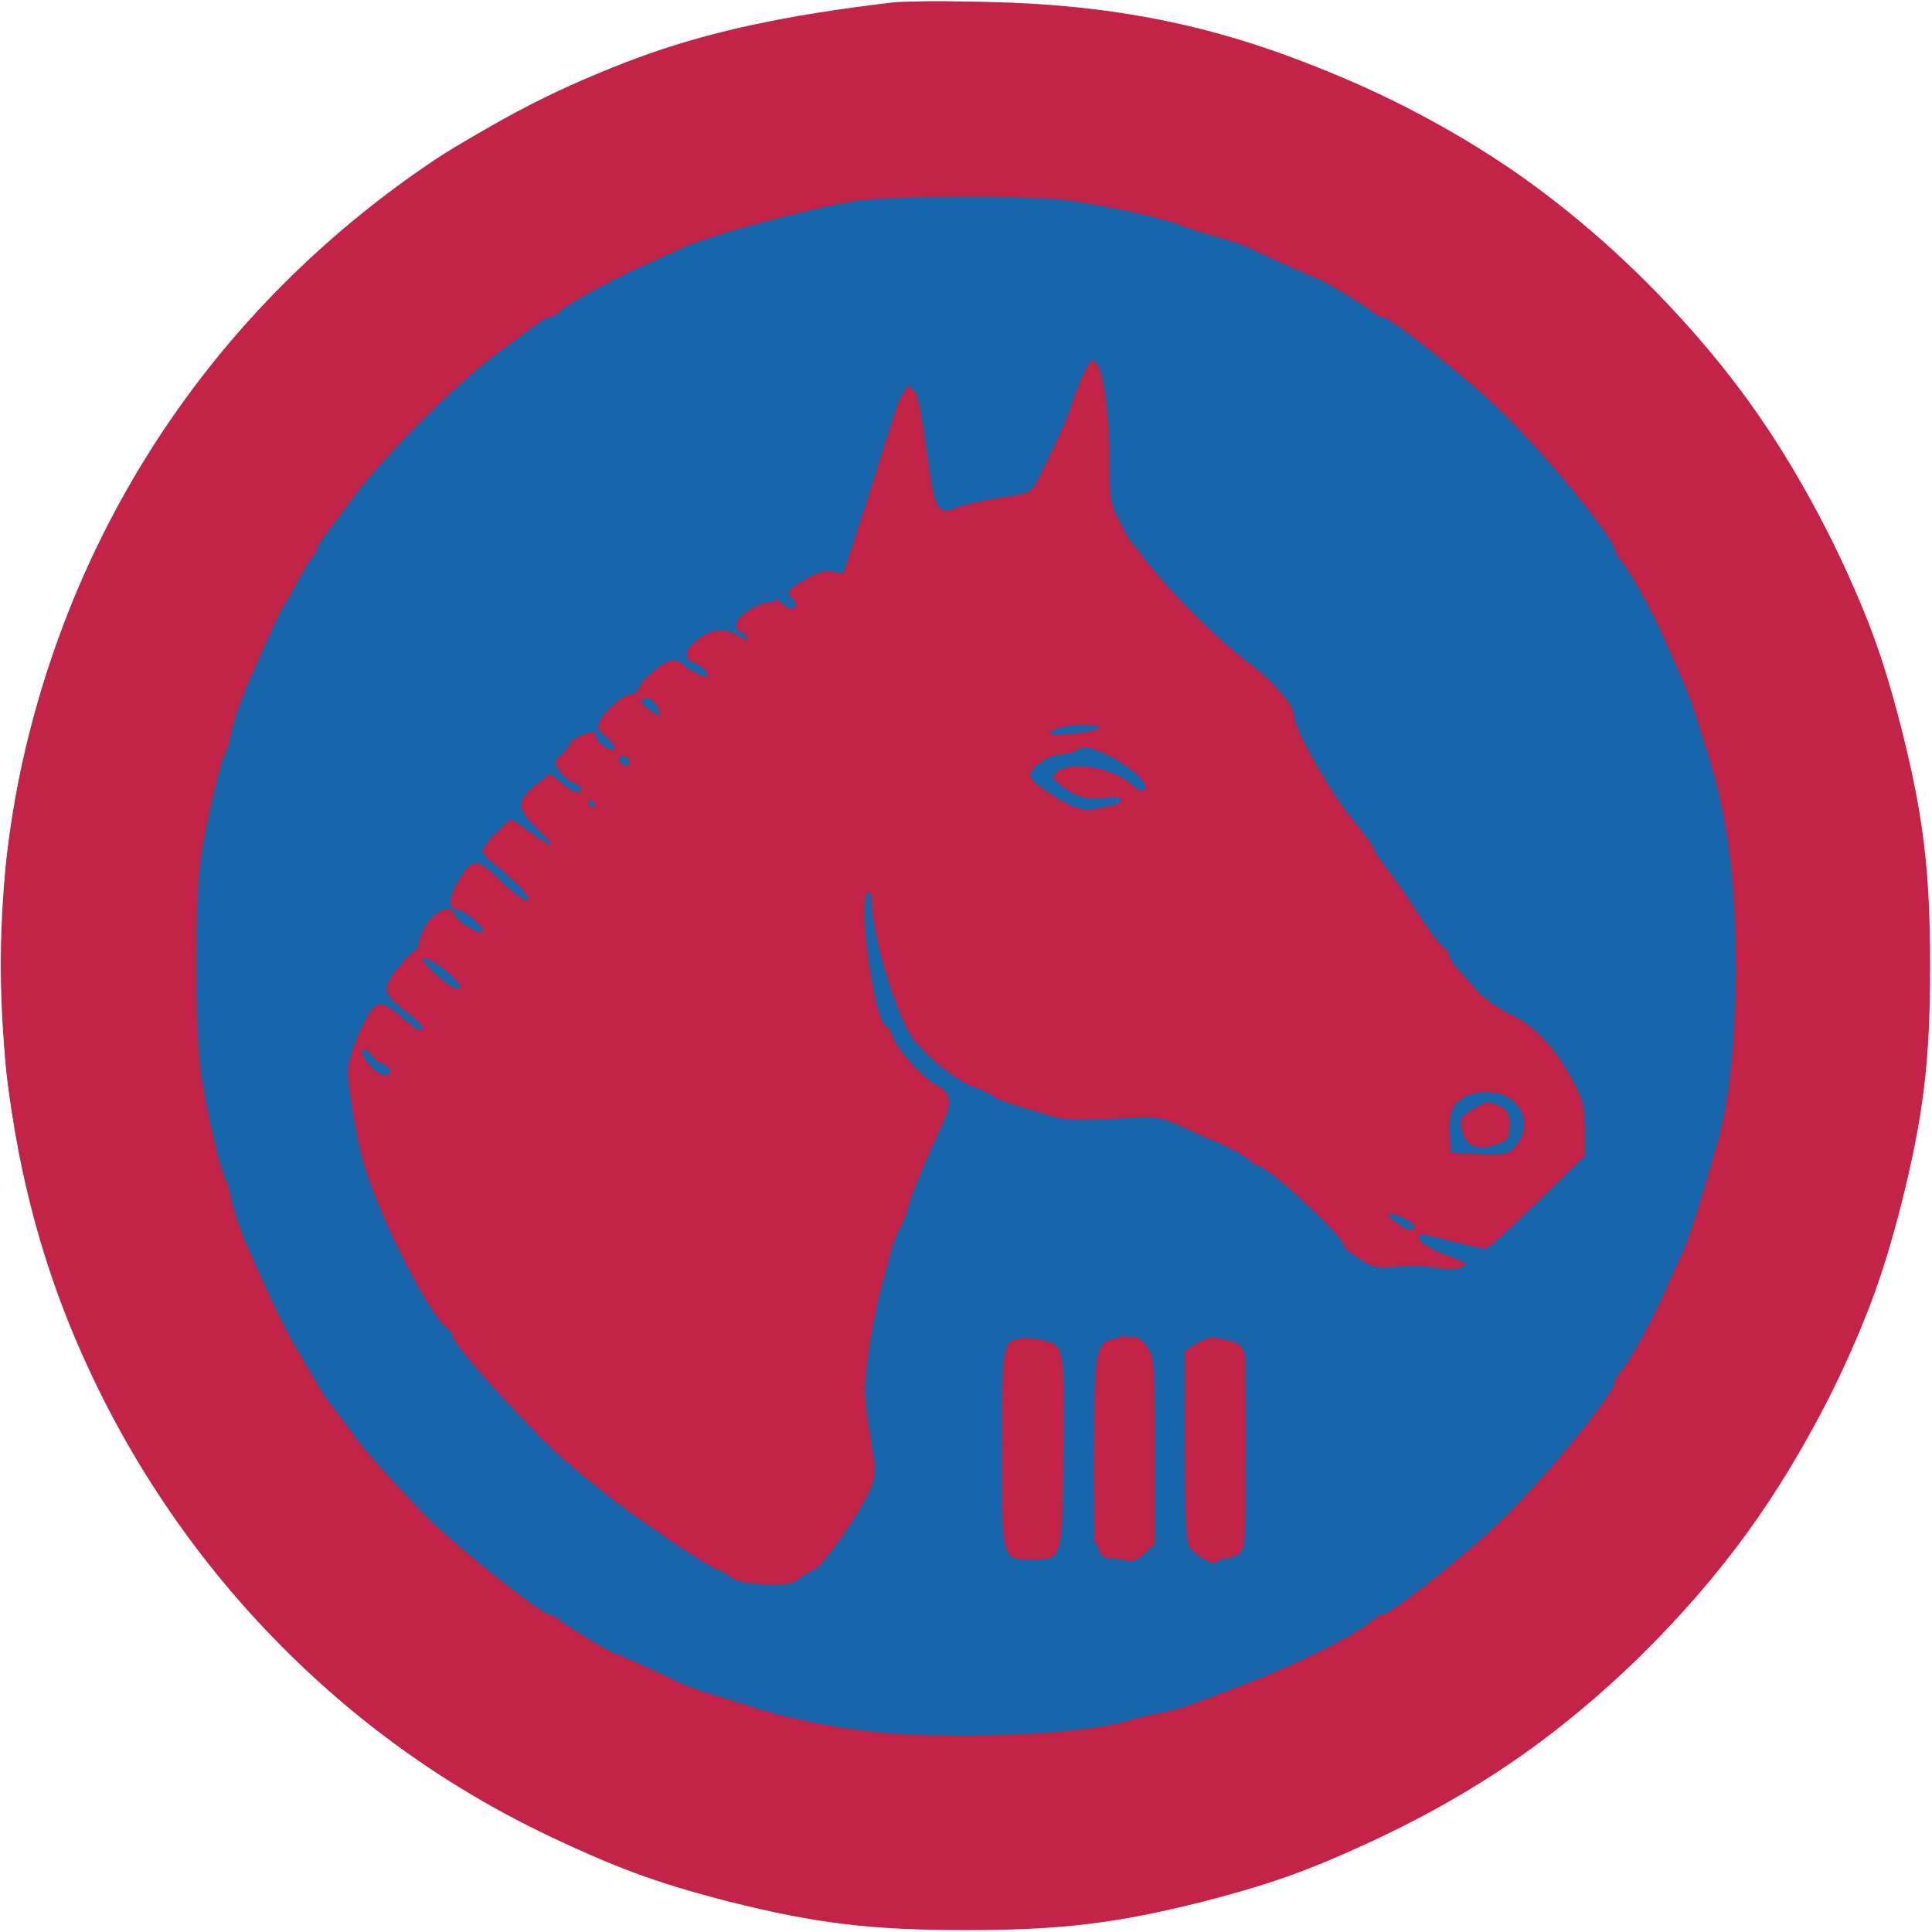
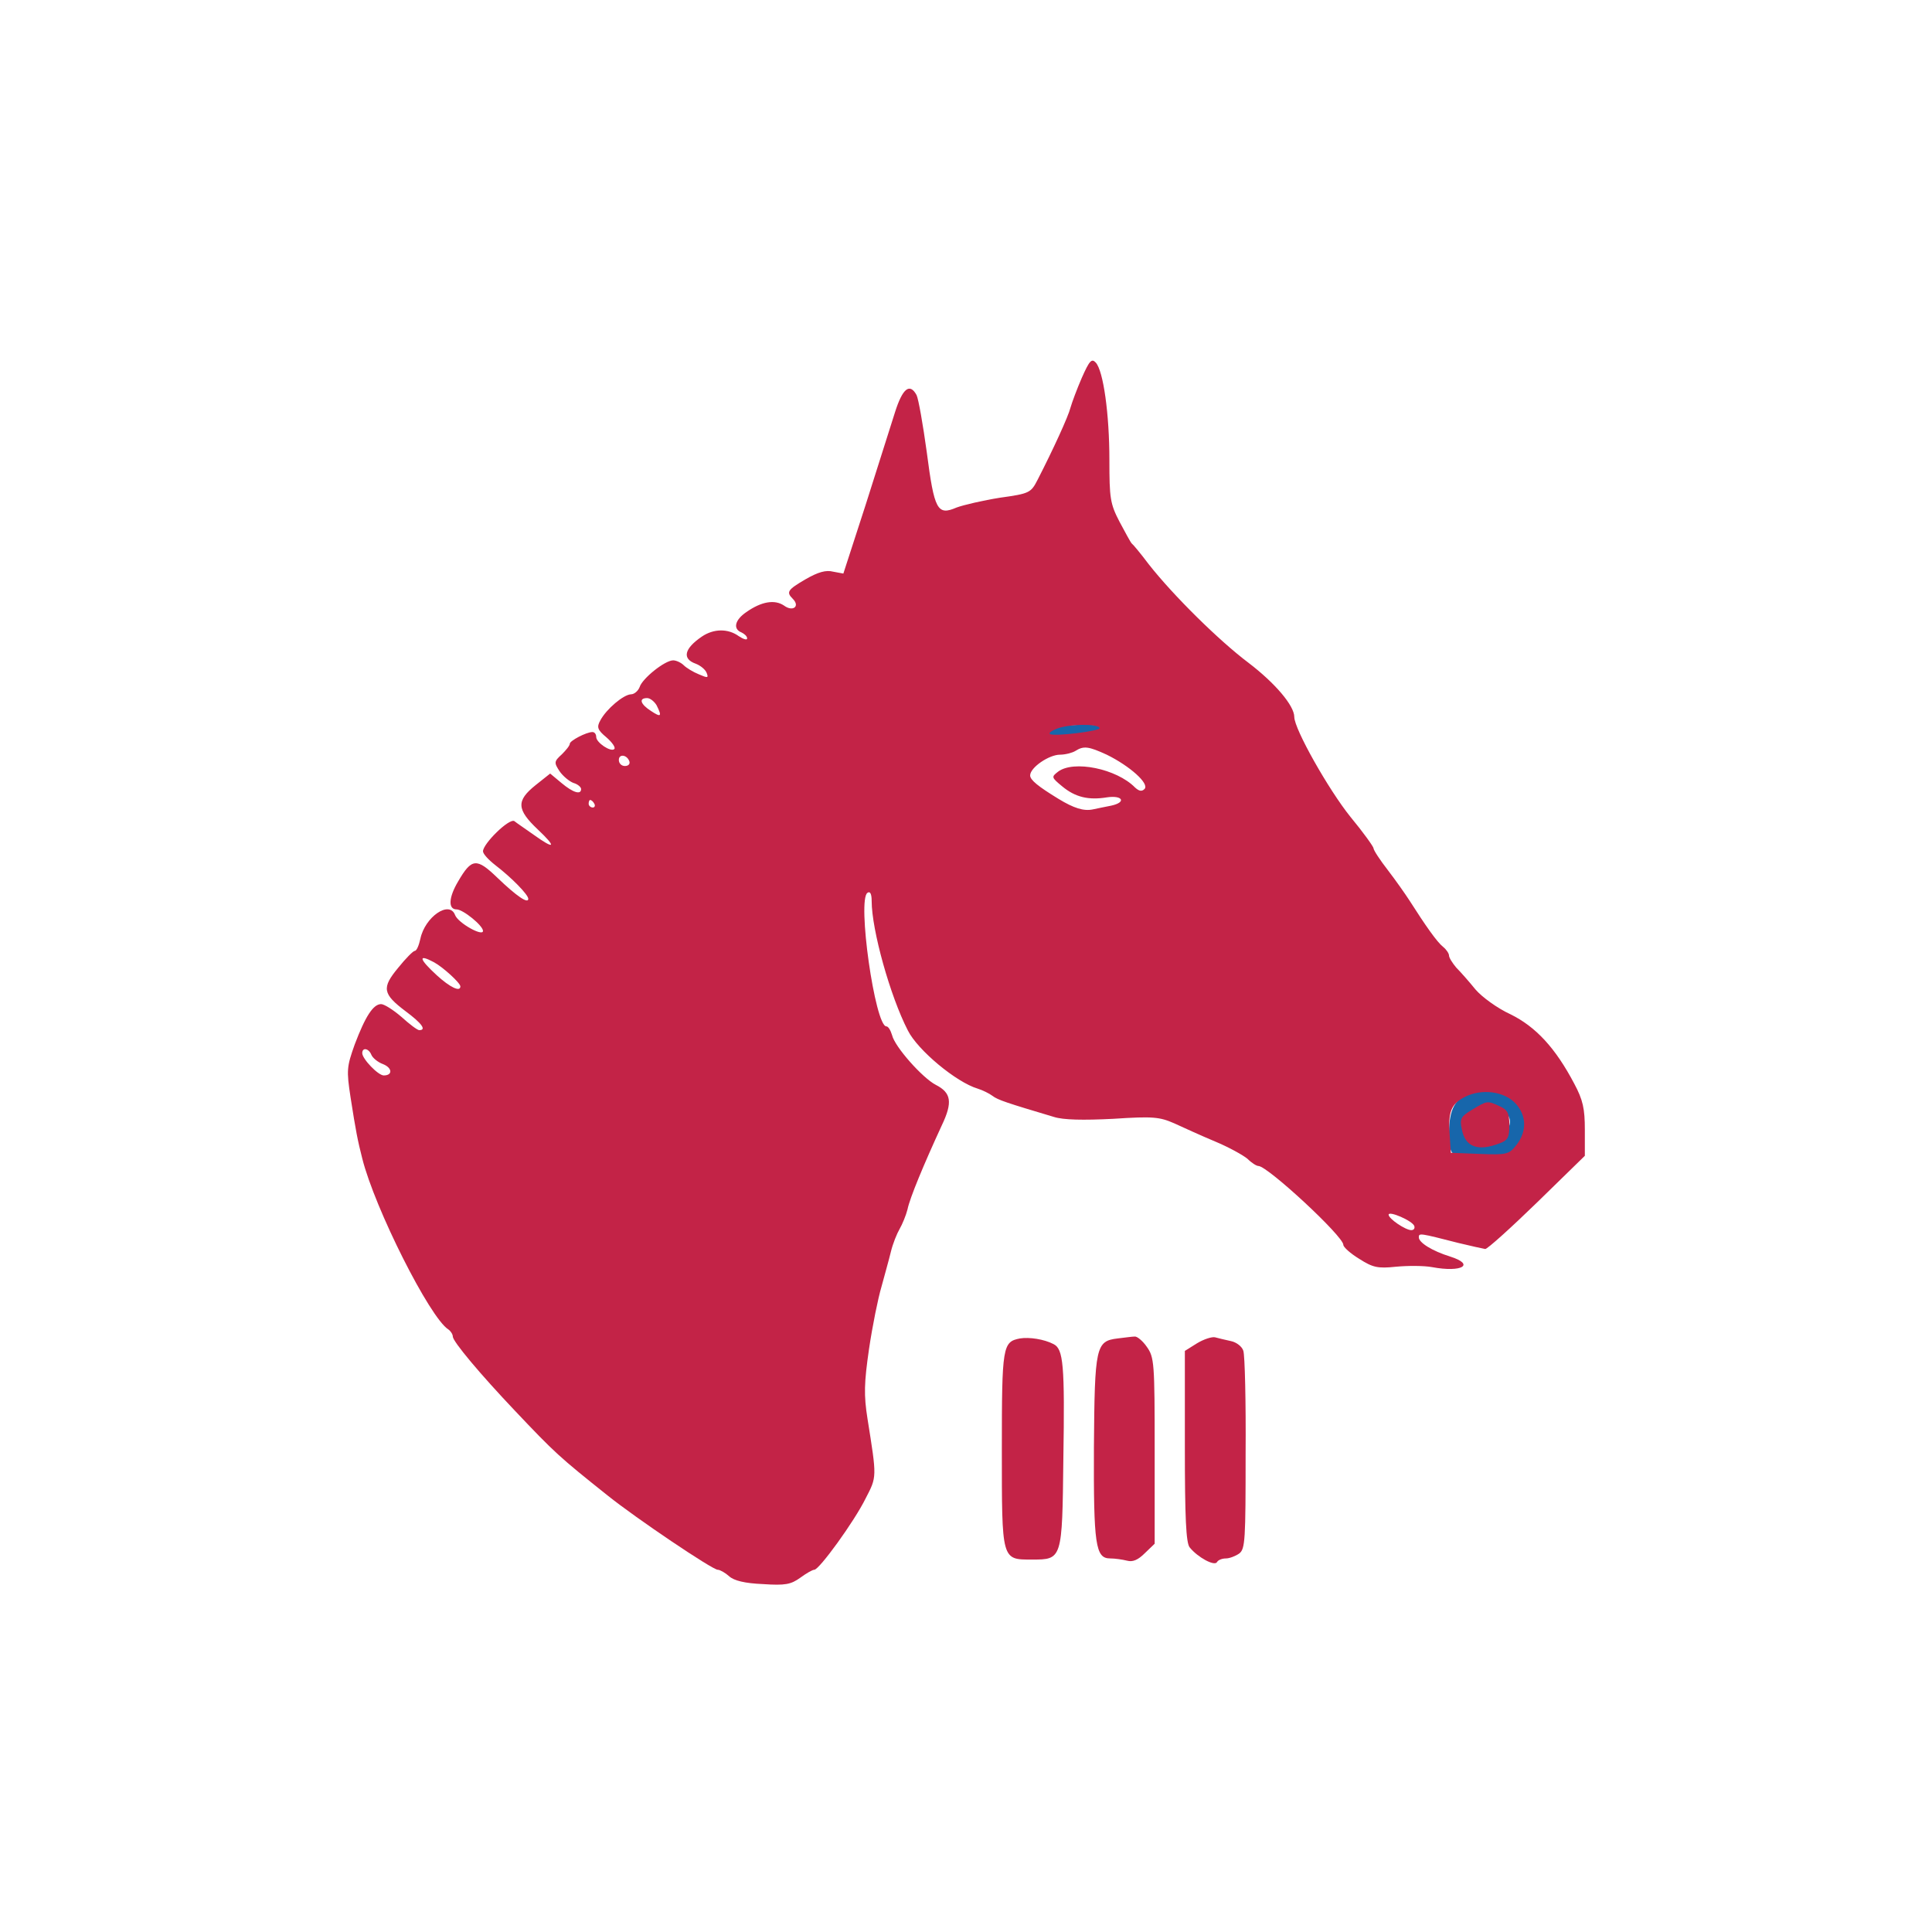
<svg xmlns="http://www.w3.org/2000/svg" version="1.1" width="512pt" height="512pt" viewBox="0 0 512 512" preserveAspectRatio="xMidYMid meet">
  <g transform="translate(0,512) scale(0.1,-0.1)" fill="#c32347" stroke="none">
-     <path d="M2370 5114 c-290 -34 -497 -79 -685 -149 -151 -55 -406 -184 -535 -270 -547 -367 -926 -910 -1080 -1549 -121 -501 -79 -1063 116 -1541 239 -586 679 -1060 1239 -1335 196 -97 314 -140 509 -190 227 -57 373 -75 626 -75 253 0 399 18 626 75 195 50 313 93 509 190 254 125 443 259 649 459 217 212 374 428 506 696 95 191 139 309 190 510 57 226 75 372 75 625 0 253 -18 399 -75 625 -51 201 -95 319 -190 510 -132 269 -291 486 -506 695 -209 203 -395 335 -649 460 -368 181 -685 258 -1090 265 -110 2 -216 1 -235 -1z" />
-   </g>
+     </g>
  <g transform="translate(0,512) scale(0.1,-0.1)" fill="#1766ab" stroke="none">
-     <path d="M2305 4595 c-288 -39 -547 -128 -806 -278 -237 -137 -560 -461 -697 -697 -111 -192 -199 -410 -237 -583 -42 -192 -49 -262 -49 -477 0 -215 7 -285 49 -477 51 -237 182 -521 335 -728 164 -221 393 -433 595 -549 189 -109 375 -188 530 -226 50 -12 106 -25 125 -30 19 -5 96 -16 170 -26 291 -36 710 11 935 105 11 5 61 25 110 46 129 53 294 144 386 212 219 162 458 420 563 608 16 28 41 73 56 100 72 128 154 346 185 488 44 205 49 250 49 477 0 266 -24 425 -95 641 -101 308 -256 559 -492 798 -296 300 -624 479 -1042 570 -185 40 -477 51 -670 26z m609 -462 c24 -125 28 -165 24 -254 l-5 -101 58 -86 c63 -95 222 -263 337 -357 68 -55 76 -66 106 -140 38 -98 93 -184 297 -470 27 -38 67 -95 89 -126 53 -76 147 -167 182 -174 36 -8 134 -107 158 -160 23 -49 40 -112 40 -146 0 -46 -37 -104 -93 -147 -30 -22 -76 -66 -102 -96 -44 -52 -50 -56 -91 -56 -50 0 -125 31 -203 84 -29 20 -55 36 -57 36 -11 0 -2 -27 14 -40 53 -45 101 -80 110 -80 5 0 15 -7 22 -15 7 -8 27 -17 46 -21 19 -3 37 -10 39 -15 6 -9 -219 -4 -258 6 -14 4 -40 27 -58 52 -48 65 -186 181 -281 238 -44 26 -119 61 -167 77 -72 25 -94 29 -141 23 -122 -15 -227 0 -338 51 -29 13 -55 24 -58 24 -16 0 -119 84 -152 124 -54 65 -112 253 -112 363 0 44 -13 64 -24 37 -3 -9 -6 -60 -6 -114 0 -79 5 -116 26 -182 31 -98 65 -151 139 -215 30 -26 55 -53 55 -60 0 -8 -13 -42 -29 -76 -139 -298 -219 -615 -192 -760 7 -34 17 -77 24 -94 10 -30 7 -40 -31 -117 -69 -138 -166 -226 -248 -226 -54 0 -124 32 -242 112 -84 57 -267 202 -338 269 -44 40 -188 197 -206 224 -4 5 -20 26 -35 45 -122 153 -232 389 -263 560 -6 36 -15 89 -20 119 -13 72 -2 88 36 53 40 -38 72 -54 80 -41 7 12 -14 34 -64 68 -32 22 -34 51 -6 94 18 27 29 36 37 29 80 -63 111 -82 120 -73 9 9 -15 36 -75 82 -28 21 -37 52 -17 64 5 4 14 18 19 31 9 23 44 34 52 16 2 -4 25 -25 51 -46 38 -31 50 -37 60 -27 9 10 8 15 -8 27 -47 34 -105 88 -105 98 0 6 13 27 29 46 28 33 30 34 56 20 14 -8 44 -29 66 -48 31 -27 43 -32 52 -23 9 10 4 19 -23 42 -19 16 -47 37 -62 46 -16 10 -28 24 -28 31 0 24 40 82 57 82 8 0 41 -20 73 -45 32 -25 63 -45 69 -45 19 0 12 27 -12 43 -12 8 -42 32 -66 54 l-44 40 38 41 37 42 63 -50 c35 -28 68 -50 74 -50 25 0 6 28 -50 73 -32 27 -59 53 -59 59 0 5 16 26 35 45 l35 35 32 -23 c18 -13 40 -30 48 -39 22 -22 58 -41 64 -32 6 11 -13 32 -66 76 -27 21 -48 43 -48 50 1 11 44 56 68 70 7 5 32 -10 64 -38 29 -25 56 -46 60 -46 20 0 4 28 -39 72 -52 53 -52 63 1 102 29 22 26 23 90 -28 55 -43 69 -20 16 27 -22 21 -40 43 -40 49 0 17 71 63 90 59 8 -1 29 -16 45 -32 17 -16 36 -29 43 -29 23 0 12 28 -24 59 -41 37 -37 47 26 76 40 18 41 18 64 -4 13 -13 32 -21 41 -19 15 3 15 6 -4 30 -12 14 -21 31 -21 36 0 5 23 19 50 31 l51 22 30 -26 c49 -40 71 -24 28 21 -25 27 -19 39 28 59 47 20 66 19 88 -5 20 -22 45 -27 45 -8 0 6 -7 19 -16 29 -15 17 -13 26 19 121 20 57 46 137 58 178 24 85 60 193 65 199 12 14 44 -137 59 -283 l7 -58 31 6 c18 3 52 10 77 16 25 6 61 13 80 16 80 12 78 11 118 97 61 127 78 168 93 220 15 52 35 61 43 20z m96 -2568 c16 -8 34 -24 40 -34 6 -12 10 -112 10 -254 0 -218 -1 -236 -20 -259 -28 -37 -75 -41 -111 -11 l-29 25 0 240 c0 144 4 247 10 258 8 16 52 48 68 50 2 0 16 -7 32 -15z m-237 -6 c12 -7 25 -17 29 -23 4 -6 8 -121 8 -255 0 -238 -1 -245 -22 -268 -26 -28 -73 -30 -105 -5 -25 20 -25 20 -24 313 1 192 2 207 21 227 23 24 59 28 93 11z m501 -10 l26 -20 0 -237 c0 -130 -3 -247 -6 -260 -10 -34 -55 -54 -93 -41 -17 6 -37 21 -43 33 -14 25 -24 344 -13 442 8 75 29 104 74 104 15 0 40 -9 55 -21z" />
    <path d="M2773 3188 c-32 -15 -29 -32 5 -25 15 3 55 9 90 13 34 3 62 11 62 15 0 13 -131 10 -157 -3z" />
-     <path d="M2767 3108 c-26 -18 -47 -38 -47 -44 0 -13 42 -45 97 -73 52 -26 107 -27 153 -1 19 10 43 22 53 26 26 10 21 29 -18 63 -80 70 -163 80 -238 29z m167 -38 c53 -22 59 -42 17 -60 -49 -20 -151 23 -151 64 0 2 8 7 18 9 37 10 72 6 116 -13z" />
    <path d="M3898 2226 c-43 -19 -57 -45 -58 -107 0 -65 5 -69 96 -69 63 0 100 26 110 75 8 44 -15 81 -61 101 -40 16 -51 16 -87 0z m76 -46 c60 -22 13 -95 -56 -88 -29 3 -33 7 -36 35 -2 23 3 35 20 47 26 19 37 20 72 6z" />
    <path d="M3615 1950 c3 -5 11 -10 16 -10 6 0 7 5 4 10 -3 6 -11 10 -16 10 -6 0 -7 -4 -4 -10z" />
  </g>
  <g transform="translate(0,512) scale(0.1,-0.1)" fill="#c32347" stroke="none">
-     <path d="M2395 5114 c-497 -49 -866 -173 -1230 -412 -641 -420 -1053 -1085 -1147 -1852 -16 -135 -16 -445 0 -580 48 -393 191 -788 400 -1105 414 -631 1048 -1031 1807 -1141 165 -24 505 -24 670 0 753 109 1383 504 1795 1124 218 326 348 671 406 1077 24 165 24 505 0 670 -59 406 -189 751 -406 1077 -407 612 -1032 1009 -1765 1119 -124 18 -438 32 -530 23z m426 -524 c97 -12 260 -47 304 -66 17 -7 57 -20 90 -29 33 -9 74 -22 90 -30 110 -51 186 -85 190 -85 7 0 130 -75 143 -87 7 -7 18 -13 24 -13 22 0 236 -170 324 -258 120 -118 294 -332 294 -361 0 -5 6 -16 13 -23 20 -21 80 -127 114 -203 61 -137 71 -161 88 -215 9 -30 21 -68 27 -85 54 -168 78 -341 78 -575 0 -190 -16 -347 -45 -455 -37 -134 -77 -262 -94 -300 -10 -22 -34 -74 -52 -115 -36 -80 -95 -186 -116 -208 -7 -7 -13 -18 -13 -23 0 -29 -174 -243 -294 -361 -88 -88 -302 -258 -324 -258 -6 0 -17 -6 -24 -13 -37 -36 -194 -115 -348 -174 -142 -55 -168 -64 -220 -74 -25 -4 -61 -13 -80 -19 -124 -39 -508 -53 -715 -25 -101 13 -217 39 -290 64 -16 5 -60 19 -98 30 -37 12 -75 25 -85 31 -23 12 -171 80 -177 80 -7 0 -130 75 -143 87 -7 7 -18 13 -24 13 -23 0 -277 204 -343 276 -16 17 -55 58 -85 91 -30 32 -71 80 -90 106 -19 27 -45 60 -56 75 -22 28 -31 42 -99 159 -34 58 -63 119 -129 268 -20 45 -37 96 -45 136 -4 19 -11 41 -15 47 -14 23 -56 211 -66 297 -13 117 -13 427 0 535 10 83 53 270 66 292 4 6 11 28 15 47 8 41 24 88 49 146 57 131 85 192 95 205 6 8 21 35 34 60 13 25 30 52 37 61 8 8 14 20 14 25 0 5 15 28 33 51 17 23 48 64 67 90 78 105 268 295 373 373 26 19 67 50 90 67 23 18 47 33 54 33 6 0 18 6 25 13 22 21 129 81 218 121 47 21 99 44 115 52 77 34 363 110 465 123 95 12 443 13 541 1z" />
    <path d="M2867 4119 c-13 -30 -26 -65 -30 -79 -6 -24 -46 -111 -87 -191 -18 -35 -21 -37 -100 -48 -44 -7 -96 -19 -115 -26 -51 -22 -59 -7 -79 147 -10 73 -22 141 -27 151 -18 33 -37 18 -57 -45 -11 -35 -46 -145 -78 -246 l-59 -182 -27 5 c-19 5 -40 -1 -73 -20 -48 -28 -52 -34 -34 -52 20 -20 0 -35 -23 -18 -25 17 -60 11 -100 -17 -31 -21 -36 -45 -13 -54 8 -4 15 -10 15 -16 0 -5 -10 -2 -22 6 -29 21 -67 20 -98 -1 -47 -32 -53 -59 -16 -72 13 -5 26 -16 29 -25 5 -13 2 -13 -21 -3 -15 6 -33 17 -40 24 -7 7 -20 13 -28 13 -22 0 -82 -48 -89 -71 -4 -10 -14 -19 -23 -19 -20 -1 -65 -39 -81 -69 -10 -18 -8 -25 16 -45 15 -13 25 -27 21 -31 -9 -9 -48 17 -48 32 0 7 -4 13 -10 13 -16 0 -60 -23 -60 -31 0 -5 -10 -17 -21 -28 -21 -19 -21 -22 -6 -45 9 -13 26 -27 37 -31 11 -3 20 -11 20 -16 0 -16 -21 -10 -52 16 l-30 25 -39 -31 c-51 -41 -50 -64 6 -117 51 -48 46 -55 -11 -14 -21 15 -45 31 -51 36 -14 8 -83 -60 -83 -80 0 -7 15 -23 33 -37 43 -33 87 -78 87 -89 0 -14 -31 7 -82 56 -55 53 -68 52 -104 -10 -25 -42 -27 -74 -4 -74 17 0 70 -43 70 -57 0 -16 -66 21 -74 42 -15 40 -80 -5 -92 -63 -4 -18 -10 -32 -15 -32 -4 0 -24 -20 -44 -45 -44 -53 -41 -69 20 -115 43 -32 56 -50 36 -50 -5 0 -26 16 -47 35 -22 19 -46 34 -54 34 -21 0 -42 -33 -70 -107 -21 -59 -22 -68 -11 -140 14 -90 19 -115 31 -162 33 -132 179 -422 228 -453 6 -4 12 -13 12 -19 0 -13 72 -99 165 -197 105 -111 117 -122 245 -224 76 -61 278 -197 292 -197 6 0 20 -8 30 -17 13 -12 42 -19 90 -21 59 -4 74 -1 99 17 15 11 32 21 37 21 13 0 106 128 136 189 30 58 30 54 5 211 -10 63 -9 95 4 185 9 61 24 135 33 165 8 30 20 72 25 93 5 21 16 48 23 60 7 12 17 36 21 52 6 30 43 119 91 223 29 61 25 86 -16 107 -35 18 -109 101 -116 132 -4 13 -10 23 -15 23 -30 0 -78 337 -50 354 7 5 11 -3 11 -22 0 -76 49 -252 96 -343 26 -52 128 -137 185 -154 13 -4 31 -13 39 -19 14 -11 39 -19 163 -56 25 -8 77 -9 157 -5 106 7 123 5 162 -12 24 -11 72 -33 108 -48 36 -15 74 -36 86 -46 11 -11 24 -19 29 -19 24 0 225 -186 225 -209 0 -6 19 -23 42 -37 36 -23 49 -26 97 -21 31 3 74 3 96 -1 80 -15 115 7 48 28 -48 15 -83 37 -83 51 0 12 3 11 105 -15 33 -8 65 -15 71 -16 6 0 68 56 138 124 l126 123 0 69 c0 56 -5 79 -28 122 -50 95 -102 151 -169 184 -35 16 -76 46 -93 66 -17 21 -40 47 -51 58 -10 12 -19 26 -19 32 0 5 -7 16 -16 23 -16 13 -45 54 -89 123 -11 17 -37 54 -57 80 -21 27 -38 53 -38 58 0 4 -27 42 -61 83 -58 72 -149 233 -149 265 0 30 -51 90 -122 144 -77 58 -198 177 -264 261 -21 28 -41 52 -45 55 -3 3 -17 29 -32 57 -25 48 -27 63 -27 164 0 122 -16 236 -36 258 -11 12 -17 5 -37 -40z m-1127 -868 c15 -30 12 -33 -15 -15 -28 18 -33 34 -10 34 8 0 19 -9 25 -19z m1174 -60 c6 -8 -124 -24 -132 -16 -3 3 6 9 19 14 30 12 106 14 113 2z m19 -71 c61 -30 114 -77 100 -91 -7 -7 -14 -6 -25 4 -49 50 -163 73 -204 42 -18 -14 -18 -15 11 -39 35 -29 70 -37 119 -29 41 6 52 -13 11 -22 -14 -3 -36 -7 -49 -10 -24 -5 -50 3 -91 28 -54 33 -75 50 -75 62 0 21 50 55 79 55 14 0 33 5 41 10 22 14 35 12 83 -10z m-1265 -18 c2 -7 -3 -12 -12 -12 -9 0 -16 7 -16 16 0 17 22 14 28 -4z m-93 -112 c3 -5 1 -10 -4 -10 -6 0 -11 5 -11 10 0 6 2 10 4 10 3 0 8 -4 11 -10z m-425 -420 c24 -13 70 -55 70 -64 0 -16 -28 -2 -62 29 -48 44 -51 58 -8 35z m-166 -245 c3 -8 17 -20 31 -25 25 -10 26 -30 2 -30 -15 0 -57 44 -57 59 0 16 17 13 24 -4z m3034 -131 c28 -32 28 -73 1 -108 -20 -25 -25 -27 -98 -24 l-76 3 -3 44 c-5 64 3 85 40 104 45 23 106 15 136 -19z m-270 -323 c2 -6 -1 -11 -8 -11 -15 0 -60 30 -60 41 0 11 63 -16 68 -30z" />
    <path d="M3901 2179 c-30 -18 -33 -24 -27 -52 9 -47 43 -59 100 -37 22 8 26 16 26 48 0 32 -5 41 -25 50 -34 16 -34 15 -74 -9z" />
    <path d="M2703 1573 c-46 -9 -48 -20 -48 -294 0 -296 -1 -292 80 -292 80 0 80 0 83 266 4 251 0 292 -26 305 -25 13 -64 19 -89 15z" />
    <path d="M2962 1573 c-58 -7 -61 -21 -63 -288 -1 -259 4 -295 43 -295 13 0 33 -3 45 -6 15 -4 29 2 47 20 l26 25 0 247 c0 233 -1 247 -21 275 -11 16 -26 28 -32 27 -7 0 -27 -3 -45 -5z" />
    <path d="M3172 1560 l-32 -20 0 -253 c0 -188 3 -257 13 -268 21 -26 65 -50 72 -39 3 6 14 10 24 10 9 0 25 6 35 13 16 12 17 36 17 264 1 139 -2 261 -6 273 -3 11 -18 23 -33 26 -15 3 -34 8 -42 10 -8 2 -30 -5 -48 -16z" />
  </g>
</svg>